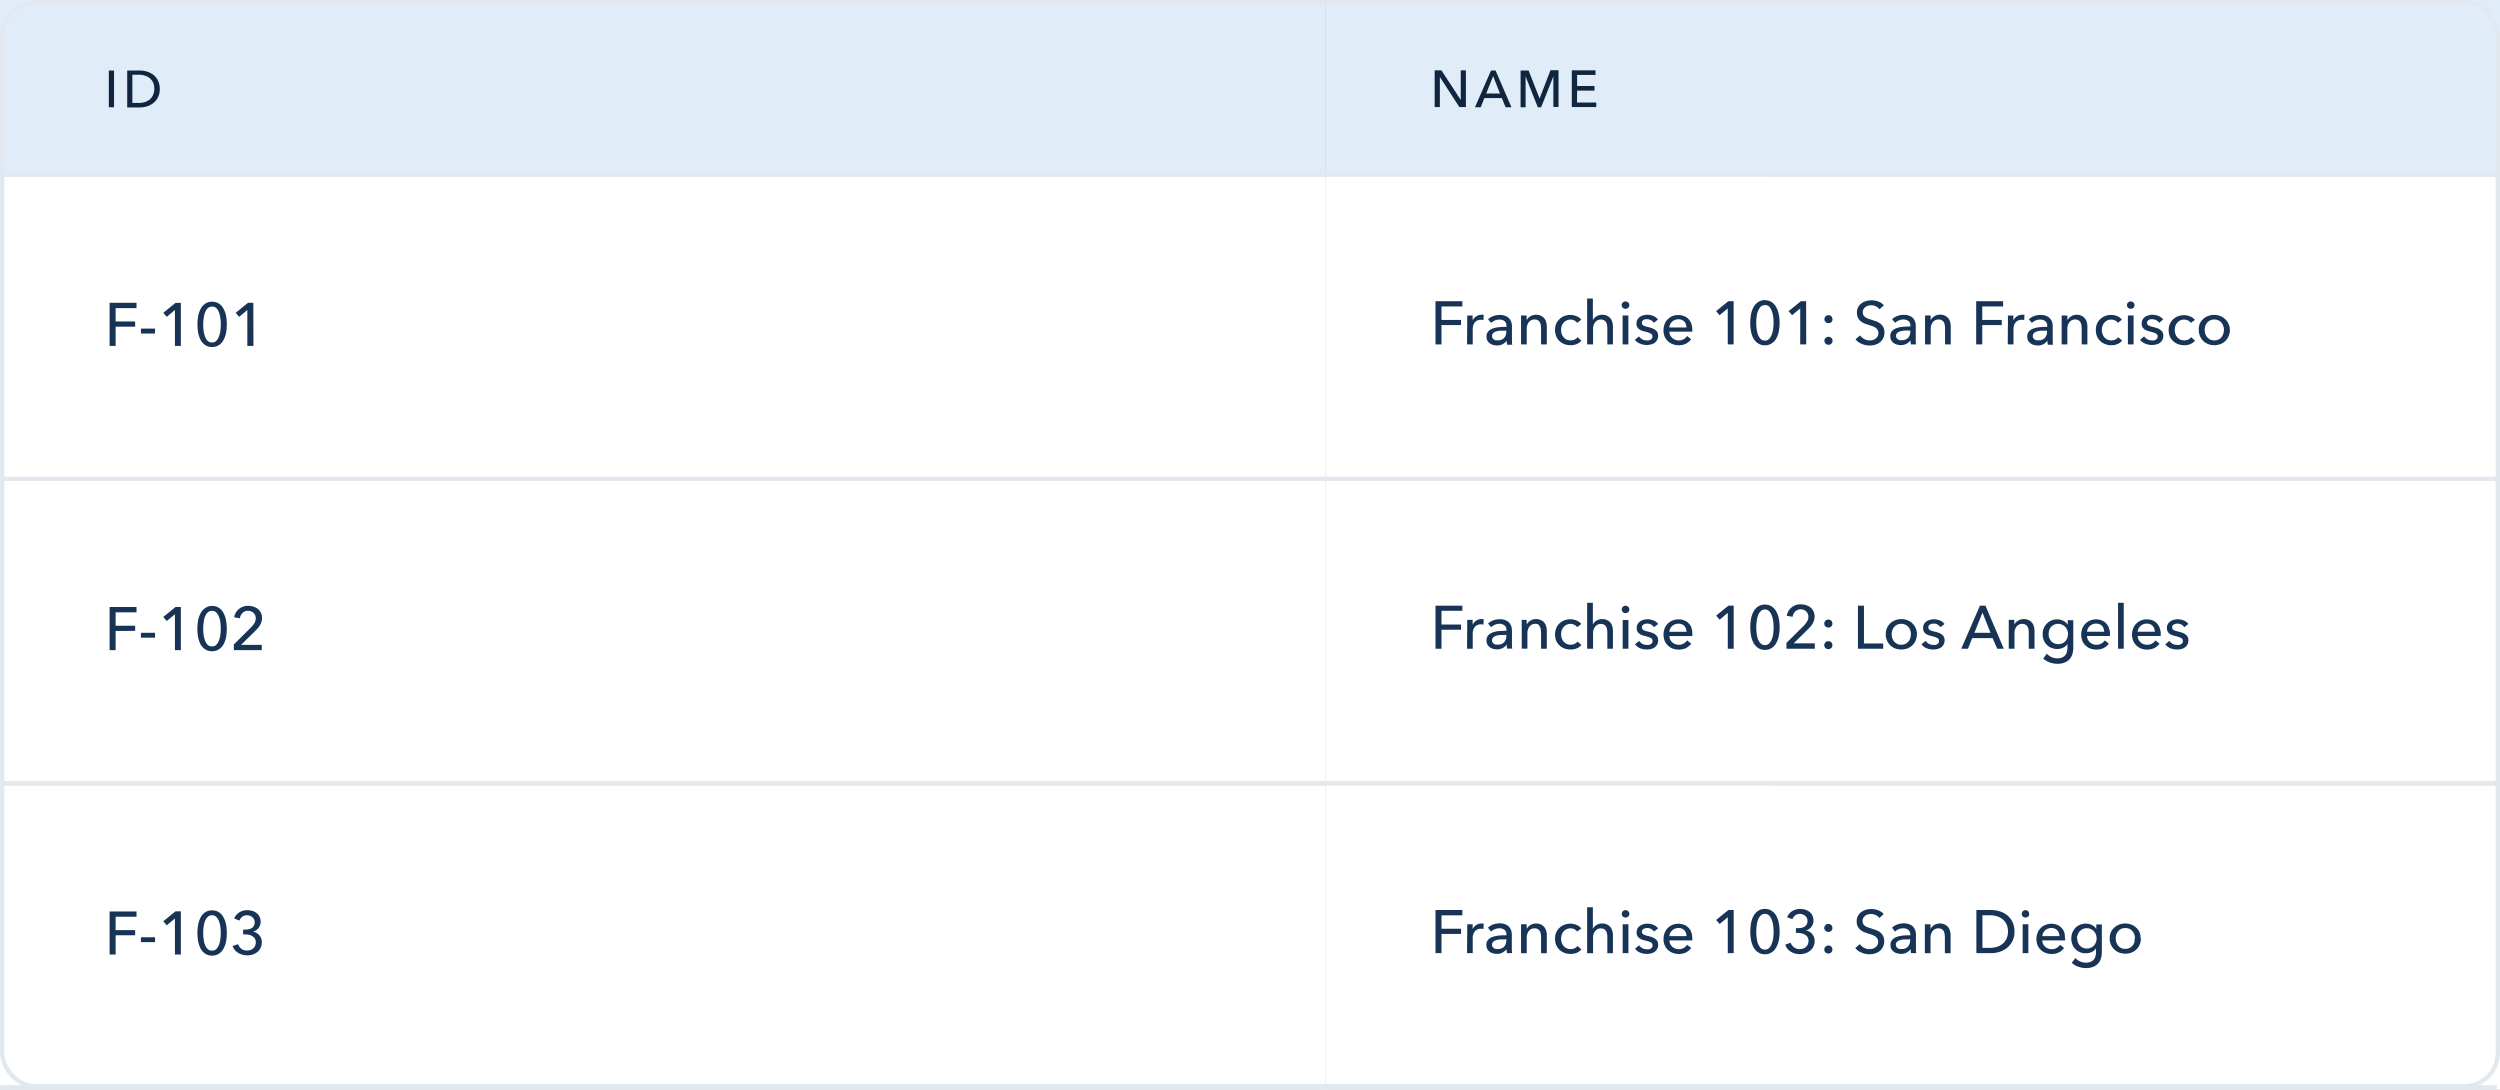
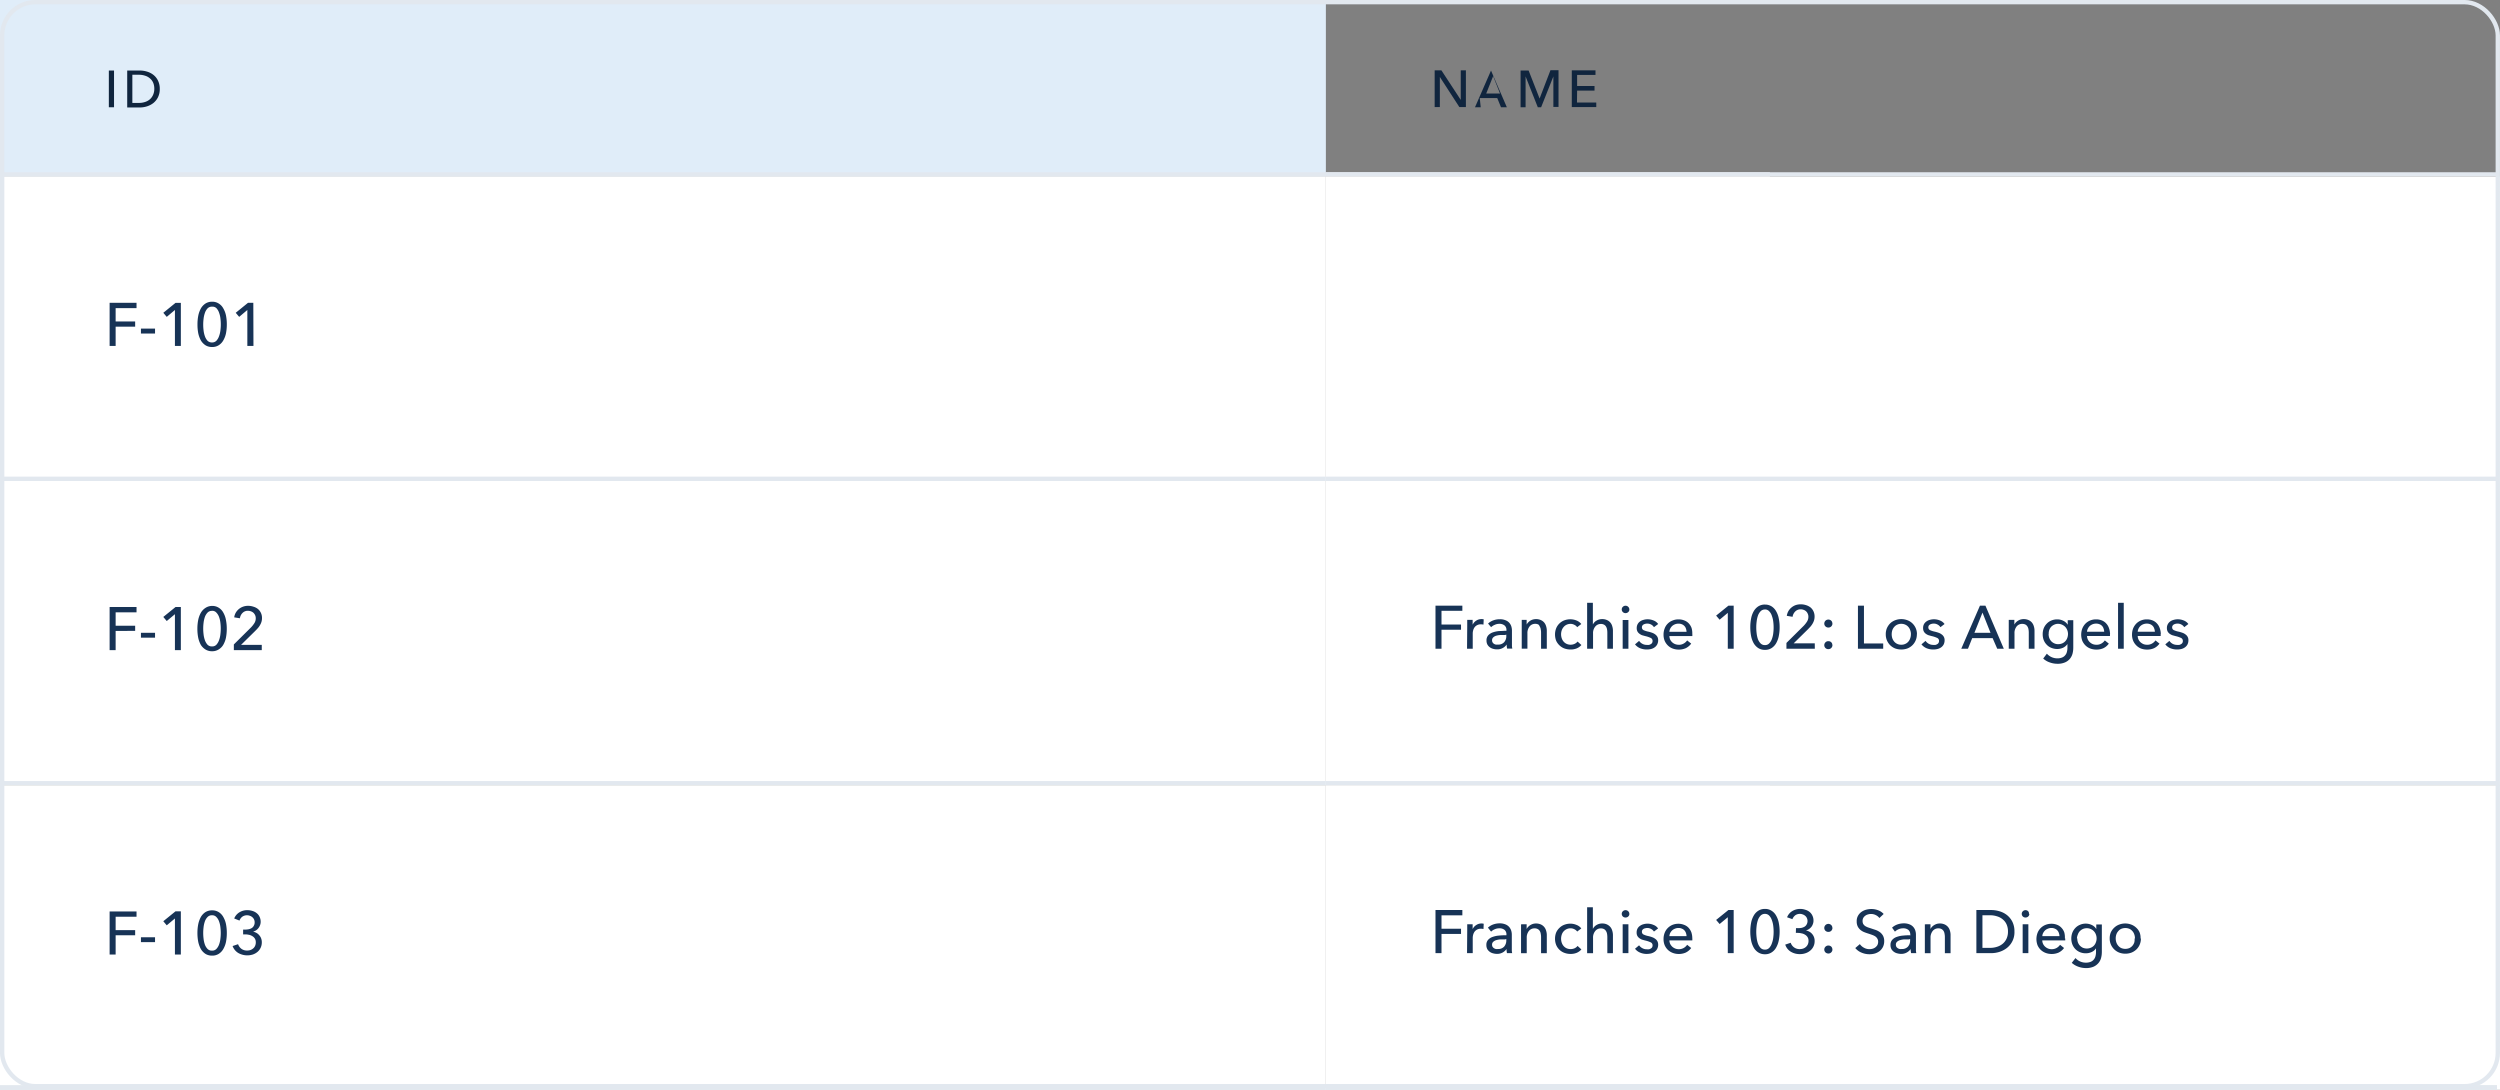
<svg xmlns="http://www.w3.org/2000/svg" viewBox="0 0 544.38 237.31">
  <rect x="0" y="0" width="544.38" height="237.31" fill="#808080" stroke="none" />
  <defs>
    <style>.cls-1{fill:#e0edf9;}.cls-2{fill:#10253e;}.cls-3{fill:none;stroke:#e2e8ef;stroke-width:0.95px;}.cls-4{fill:#fff;}.cls-5{fill:#173356;}</style>
  </defs>
  <g id="Layer_2" data-name="Layer 2">
    <g id="Layer_1-2" data-name="Layer 1">
      <rect class="cls-1" width="288.71" height="38.45" />
      <path class="cls-2" d="M24.83,23.36H23.7v-8h1.13Zm2.87-8h2.76a5.14,5.14,0,0,1,1.54.23,4.12,4.12,0,0,1,1.4.71,3.55,3.55,0,0,1,1,1.25,4,4,0,0,1,.39,1.83,3.92,3.92,0,0,1-.39,1.8,3.74,3.74,0,0,1-1,1.25,4.35,4.35,0,0,1-1.4.73,5.15,5.15,0,0,1-1.54.24H27.7Zm1.12,7.05h1.41a4.1,4.1,0,0,0,1.34-.2,3,3,0,0,0,1.07-.59,2.73,2.73,0,0,0,.71-1,3.21,3.21,0,0,0,.25-1.28A3.38,3.38,0,0,0,33.35,18a2.57,2.57,0,0,0-.71-.94,2.83,2.83,0,0,0-1.07-.58,4.1,4.1,0,0,0-1.34-.2H28.82Z" />
      <line class="cls-3" y1="37.98" x2="385.4" y2="37.98" />
      <rect class="cls-4" y="38.45" width="288.71" height="66.29" />
      <path class="cls-5" d="M25.18,75.33H23.87V65.94h5.86v1.15H25.18V70h4.25v1.13H25.18Zm8.58-2.71H30.69V71.56h3.07Zm5.62,2.71H38.09V67.5L36.31,69l-.75-.89,2.66-2.16h1.16Zm6.81-9.63a2.57,2.57,0,0,1,1.43.39,2.81,2.81,0,0,1,1,1.06,5,5,0,0,1,.59,1.56,9.78,9.78,0,0,1,.18,1.92,9.92,9.92,0,0,1-.18,1.94,5.16,5.16,0,0,1-.59,1.56,2.94,2.94,0,0,1-1,1.05,2.57,2.57,0,0,1-1.43.38,2.64,2.64,0,0,1-1.45-.38,3.28,3.28,0,0,1-1-1.05,5.74,5.74,0,0,1-.57-1.56A9.92,9.92,0,0,1,43,70.63a9.78,9.78,0,0,1,.18-1.92,5.5,5.5,0,0,1,.57-1.56,3.12,3.12,0,0,1,1-1.06A2.64,2.64,0,0,1,46.19,65.7Zm0,1.08a1.27,1.27,0,0,0-1,.38,2.72,2.72,0,0,0-.58,1,5.87,5.87,0,0,0-.28,1.25,10.2,10.2,0,0,0,0,2.55,5.78,5.78,0,0,0,.28,1.24,2.86,2.86,0,0,0,.58,1,1.34,1.34,0,0,0,1,.37,1.27,1.27,0,0,0,.93-.37,2.86,2.86,0,0,0,.58-1A5.23,5.23,0,0,0,48,71.91a10.2,10.2,0,0,0,0-2.55,5.32,5.32,0,0,0-.29-1.25,2.72,2.72,0,0,0-.58-1A1.2,1.2,0,0,0,46.19,66.78Zm9,8.55H53.86V67.5L52.08,69l-.75-.89L54,65.94h1.16Z" />
      <line class="cls-3" y1="104.26" x2="385.4" y2="104.26" />
      <rect class="cls-4" y="104.74" width="288.71" height="66.29" />
      <path class="cls-5" d="M25.18,141.57H23.87v-9.39h5.86v1.15H25.18v2.92h4.25v1.13H25.18Zm8.58-2.71H30.69V137.8h3.07Zm5.62,2.71H38.09v-7.83l-1.78,1.49-.75-.89,2.66-2.16h1.16Zm6.81-9.63a2.57,2.57,0,0,1,1.43.39,2.81,2.81,0,0,1,1,1.06A5,5,0,0,1,49.2,135a9.78,9.78,0,0,1,.18,1.92,9.92,9.92,0,0,1-.18,1.94,5.16,5.16,0,0,1-.59,1.56,2.86,2.86,0,0,1-1,1,2.57,2.57,0,0,1-1.43.39,2.64,2.64,0,0,1-1.45-.39,3.18,3.18,0,0,1-1-1,5.74,5.74,0,0,1-.57-1.56,9.92,9.92,0,0,1-.18-1.94,9.78,9.78,0,0,1,.18-1.92,5.5,5.5,0,0,1,.57-1.56,3.12,3.12,0,0,1,1-1.06A2.64,2.64,0,0,1,46.19,131.94Zm0,1.08a1.27,1.27,0,0,0-1,.38,2.72,2.72,0,0,0-.58.95,6,6,0,0,0-.28,1.25,10.2,10.2,0,0,0,0,2.55,5.78,5.78,0,0,0,.28,1.24,2.86,2.86,0,0,0,.58,1,1.3,1.3,0,0,0,1,.37,1.23,1.23,0,0,0,.93-.37,2.86,2.86,0,0,0,.58-1,5.23,5.23,0,0,0,.29-1.24,10.2,10.2,0,0,0,0-2.55,5.44,5.44,0,0,0-.29-1.25,2.72,2.72,0,0,0-.58-.95A1.2,1.2,0,0,0,46.19,133ZM57,141.57H50.92v-1.24l3.74-3.71a6,6,0,0,0,.72-.91,1.92,1.92,0,0,0,.31-1.08,1.56,1.56,0,0,0-.13-.66,1.73,1.73,0,0,0-.36-.52,1.67,1.67,0,0,0-.53-.32A2,2,0,0,0,54,133a1.59,1.59,0,0,0-1.18.46,2,2,0,0,0-.58,1.17L51,134.43a2.77,2.77,0,0,1,.33-1,3,3,0,0,1,1.58-1.32,3.18,3.18,0,0,1,1.12-.19,3.5,3.5,0,0,1,1.12.18,2.78,2.78,0,0,1,1,.5,2.43,2.43,0,0,1,.65.83,2.54,2.54,0,0,1,.25,1.16,2.73,2.73,0,0,1-.12.83,3.2,3.2,0,0,1-.33.73,3.69,3.69,0,0,1-.48.66c-.18.21-.38.41-.58.61l-3.05,3H57Z" />
      <line class="cls-3" y1="170.55" x2="385.4" y2="170.55" />
      <rect class="cls-4" y="171.02" width="288.71" height="66.29" />
      <path class="cls-5" d="M25.18,207.85H23.87v-9.38h5.86v1.15H25.18v2.92h4.25v1.12H25.18Zm8.58-2.7H30.69v-1.06h3.07Zm5.62,2.7H38.09V200l-1.78,1.49-.75-.89,2.66-2.16h1.16Zm6.81-9.62a2.65,2.65,0,0,1,1.43.38,2.89,2.89,0,0,1,1,1.06,5.13,5.13,0,0,1,.59,1.57,9.78,9.78,0,0,1,.18,1.92,10,10,0,0,1-.18,1.94,5.16,5.16,0,0,1-.59,1.56,2.94,2.94,0,0,1-1,1.05,2.65,2.65,0,0,1-1.43.38,2.72,2.72,0,0,1-1.45-.38,3.28,3.28,0,0,1-1-1.05,5.74,5.74,0,0,1-.57-1.56,10,10,0,0,1-.18-1.94,9.78,9.78,0,0,1,.18-1.92,5.69,5.69,0,0,1,.57-1.57,3.21,3.21,0,0,1,1-1.06A2.72,2.72,0,0,1,46.19,198.23Zm0,1.07a1.27,1.27,0,0,0-1,.39,2.55,2.55,0,0,0-.58.95,5.87,5.87,0,0,0-.28,1.25,10.12,10.12,0,0,0,0,2.54,5.87,5.87,0,0,0,.28,1.25,2.72,2.72,0,0,0,.58.95,1.3,1.3,0,0,0,1,.37,1.23,1.23,0,0,0,.93-.37,2.72,2.72,0,0,0,.58-.95,5.32,5.32,0,0,0,.29-1.25,10.12,10.12,0,0,0,0-2.54,5.32,5.32,0,0,0-.29-1.25,2.55,2.55,0,0,0-.58-.95A1.21,1.21,0,0,0,46.19,199.3Zm6.75,3.12h.42a3.77,3.77,0,0,0,.76-.07,2.18,2.18,0,0,0,.68-.25,1.27,1.27,0,0,0,.46-.49,1.41,1.41,0,0,0,.19-.76,1.39,1.39,0,0,0-.13-.63,1.3,1.3,0,0,0-.37-.49,1.48,1.48,0,0,0-.53-.31,1.79,1.79,0,0,0-1.65.19,1.83,1.83,0,0,0-.62.85L51,200a2.79,2.79,0,0,1,1.1-1.32,3.21,3.21,0,0,1,1.77-.49,3.62,3.62,0,0,1,1.1.17,2.6,2.6,0,0,1,.92.48,2.13,2.13,0,0,1,.63.79,2.44,2.44,0,0,1,.24,1.1,2,2,0,0,1-.14.75,2.21,2.21,0,0,1-.34.62,2.17,2.17,0,0,1-1.18.77v0a2.76,2.76,0,0,1,.76.28,2.11,2.11,0,0,1,.6.51,2.06,2.06,0,0,1,.4.67,2.32,2.32,0,0,1,.15.84,2.73,2.73,0,0,1-.27,1.24,2.57,2.57,0,0,1-.7.89,3.18,3.18,0,0,1-1,.55,4,4,0,0,1-3.13-.32A2.94,2.94,0,0,1,50.65,206l1.19-.4a2.14,2.14,0,0,0,.72,1,2,2,0,0,0,1.26.38,2.26,2.26,0,0,0,.69-.1,1.94,1.94,0,0,0,.61-.35,1.52,1.52,0,0,0,.42-.55,1.77,1.77,0,0,0,.16-.79,1.51,1.51,0,0,0-.21-.82,1.58,1.58,0,0,0-.56-.53,2.06,2.06,0,0,0-.75-.29,4,4,0,0,0-.84-.09h-.4Z" />
      <line class="cls-3" y1="236.84" x2="385.4" y2="236.84" />
      <line class="cls-3" y1="236.84" x2="385.4" y2="236.84" />
      <line class="cls-3" y1="236.84" x2="385.4" y2="236.84" />
-       <line class="cls-3" y1="236.84" x2="385.4" y2="236.84" />
-       <rect class="cls-1" x="288.71" width="255.67" height="38.45" />
-       <path class="cls-2" d="M318.08,21.75h0V15.32h1.12v8h-1.42l-4.25-6.56h0v6.56h-1.13v-8h1.47Zm4.35,1.61h-1.25l3.49-8h1l3.45,8h-1.27l-.82-2h-3.81Zm1.2-3h3l-1.5-3.78Zm11.62,1.1h0l2.37-6.18h1.75v8h-1.12V16.64h0l-2.67,6.72h-.72l-2.66-6.72h0v6.72h-1.09v-8h1.75Zm8.14.86h4.2v1h-5.33v-8h5.16v1h-4v2.41h3.79v1h-3.79Z" />
+       <path class="cls-2" d="M318.08,21.75h0V15.32h1.12v8h-1.42l-4.25-6.56h0v6.56h-1.13v-8h1.47Zm4.35,1.61h-1.25l3.49-8l3.45,8h-1.27l-.82-2h-3.81Zm1.2-3h3l-1.5-3.78Zm11.62,1.1h0l2.37-6.18h1.75v8h-1.12V16.64h0l-2.67,6.72h-.72l-2.66-6.72h0v6.72h-1.09v-8h1.75Zm8.14.86h4.2v1h-5.33v-8h5.16v1h-4v2.41h3.79v1h-3.79Z" />
      <line class="cls-3" x1="288.71" y1="37.98" x2="543.71" y2="37.98" />
      <rect class="cls-4" x="288.71" y="38.45" width="255.67" height="66.29" />
-       <path class="cls-5" d="M313.89,75h-1.31V65.59h5.85v1.15h-4.54v2.92h4.25v1.13h-4.25Zm5.6-4.93c0-.17,0-.39,0-.65s0-.5,0-.71h1.18c0,.16,0,.35,0,.56s0,.37,0,.5h0a2.05,2.05,0,0,1,.77-.88,2,2,0,0,1,1.15-.35,2.24,2.24,0,0,1,.49,0l-.05,1.16a2.12,2.12,0,0,0-.57-.07,1.8,1.8,0,0,0-.79.17,1.7,1.7,0,0,0-.55.44,2,2,0,0,0-.32.65,2.68,2.68,0,0,0-.11.76V75h-1.24Zm8.54.86a1.25,1.25,0,0,0-.42-1,1.73,1.73,0,0,0-1.13-.34,2.42,2.42,0,0,0-1,.21,2.47,2.47,0,0,0-.79.52l-.66-.8a3.36,3.36,0,0,1,1.13-.69,4,4,0,0,1,1.44-.25,3.18,3.18,0,0,1,1.17.2,2.14,2.14,0,0,1,.82.52,2.22,2.22,0,0,1,.48.78,3,3,0,0,1,.16,1v2.74c0,.21,0,.44,0,.68a3.54,3.54,0,0,0,.08.57h-1.13a3.94,3.94,0,0,1-.1-.9h0a2.53,2.53,0,0,1-.88.78,2.6,2.6,0,0,1-1.23.28,3.12,3.12,0,0,1-.78-.11,2.09,2.09,0,0,1-.73-.32,2,2,0,0,1-.56-.59,1.87,1.87,0,0,1-.21-.92,1.62,1.62,0,0,1,.38-1.13,2.42,2.42,0,0,1,1-.63,5.33,5.33,0,0,1,1.41-.29c.52-.05,1-.07,1.57-.07Zm-.3,1.07c-.31,0-.63,0-1,0a4.67,4.67,0,0,0-.9.16,1.61,1.61,0,0,0-.66.36.8.8,0,0,0-.27.63,1,1,0,0,0,.11.47,1.07,1.07,0,0,0,.3.3,1.5,1.5,0,0,0,.41.18,3.57,3.57,0,0,0,.47,0,1.73,1.73,0,0,0,1.34-.52,2,2,0,0,0,.47-1.33V72Zm4.7-3.29c0,.16,0,.34,0,.55s0,.35,0,.49h0a1.63,1.63,0,0,1,.32-.47,2.12,2.12,0,0,1,.47-.38,2.27,2.27,0,0,1,.59-.27,2.62,2.62,0,0,1,1.71.12,2.06,2.06,0,0,1,1.15,1.36,3.16,3.16,0,0,1,.15,1V75h-1.25V71.49a3.41,3.41,0,0,0-.07-.73,1.53,1.53,0,0,0-.21-.61,1.05,1.05,0,0,0-.44-.42,1.36,1.36,0,0,0-.71-.16,1.52,1.52,0,0,0-1.22.57,2.26,2.26,0,0,0-.47,1.5V75h-1.24V70.05c0-.17,0-.39,0-.65s0-.5,0-.71Zm11,1.59a1.47,1.47,0,0,0-.59-.5,1.81,1.81,0,0,0-.85-.21,2,2,0,0,0-1.92,1.4,2.74,2.74,0,0,0,0,1.73,2.29,2.29,0,0,0,.41.73,2,2,0,0,0,.65.49,2.19,2.19,0,0,0,1.74,0,1.94,1.94,0,0,0,.65-.51l.83.76a2.81,2.81,0,0,1-1,.73,3.44,3.44,0,0,1-1.36.25,3.76,3.76,0,0,1-1.35-.24,3.08,3.08,0,0,1-1.78-1.71,3.82,3.82,0,0,1,0-2.72,3.15,3.15,0,0,1,.71-1,3,3,0,0,1,1.06-.68,3.67,3.67,0,0,1,1.34-.24,3.38,3.38,0,0,1,1.31.27,2.42,2.42,0,0,1,1.05.76Zm3.45-.63a2,2,0,0,1,.77-.8,2.33,2.33,0,0,1,1.22-.33,2.4,2.4,0,0,1,1.05.21,2.23,2.23,0,0,1,.73.55,2.09,2.09,0,0,1,.42.81,3.16,3.16,0,0,1,.15,1V75H350V71.5a4.32,4.32,0,0,0-.06-.73,1.71,1.71,0,0,0-.22-.61,1.24,1.24,0,0,0-.43-.42,1.33,1.33,0,0,0-.71-.16,1.5,1.5,0,0,0-1.21.57,2.21,2.21,0,0,0-.48,1.5V75H345.6V65h1.25v4.7ZM354.58,75h-1.25V68.69h1.25Zm.21-8.55a.76.76,0,0,1-.25.57.83.83,0,0,1-.59.22.81.81,0,0,1-.58-.22.78.78,0,0,1-.24-.57.75.75,0,0,1,.24-.57.78.78,0,0,1,.58-.24.81.81,0,0,1,.59.24A.76.76,0,0,1,354.79,66.43Zm5.35,3.85a1.57,1.57,0,0,0-.59-.55,1.71,1.71,0,0,0-.87-.23,2,2,0,0,0-.42,0,1.32,1.32,0,0,0-.39.15.88.88,0,0,0-.26.25.7.7,0,0,0-.09.37.65.65,0,0,0,.35.6,4.6,4.6,0,0,0,1.08.34,7.41,7.41,0,0,1,.83.26,2.27,2.27,0,0,1,.67.37,1.5,1.5,0,0,1,.45.52,1.58,1.58,0,0,1,.16.71,1.92,1.92,0,0,1-.22.94,1.85,1.85,0,0,1-.57.64,2.25,2.25,0,0,1-.79.34,4.08,4.08,0,0,1-.93.11,3.69,3.69,0,0,1-1.41-.28A2.68,2.68,0,0,1,356,74l.89-.75a2,2,0,0,0,.69.62,1.93,1.93,0,0,0,1,.25,2.15,2.15,0,0,0,.45,0,1.14,1.14,0,0,0,.39-.16.74.74,0,0,0,.3-.28.81.81,0,0,0,.1-.43.69.69,0,0,0-.42-.65,5.41,5.41,0,0,0-1.22-.4c-.21-.05-.43-.12-.65-.19a2.3,2.3,0,0,1-.58-.31,1.71,1.71,0,0,1-.44-.49,1.6,1.6,0,0,1-.16-.75,1.79,1.79,0,0,1,.2-.86,1.84,1.84,0,0,1,.54-.6,2.39,2.39,0,0,1,.76-.34,3.15,3.15,0,0,1,.87-.12,3.22,3.22,0,0,1,1.3.27,2.1,2.1,0,0,1,1,.76Zm7.1,1a2.49,2.49,0,0,0-.13-.69,1.5,1.5,0,0,0-.34-.57,1.41,1.41,0,0,0-.54-.37,1.73,1.73,0,0,0-.75-.15,1.94,1.94,0,0,0-.76.15,2,2,0,0,0-.61.37,2.25,2.25,0,0,0-.43.57,2,2,0,0,0-.18.69Zm1.26.5V72a1.64,1.64,0,0,1,0,.22h-5a2.16,2.16,0,0,0,.17.75,2.47,2.47,0,0,0,.45.61,2.23,2.23,0,0,0,.64.4,2.08,2.08,0,0,0,.78.15,2.14,2.14,0,0,0,1.1-.28,2.28,2.28,0,0,0,.73-.68l.88.7a3.1,3.1,0,0,1-1.2,1,3.79,3.79,0,0,1-2.83.07,3.13,3.13,0,0,1-1.05-.66,3.2,3.2,0,0,1-.69-1,3.49,3.49,0,0,1-.25-1.35,3.63,3.63,0,0,1,.24-1.34,3,3,0,0,1,.68-1.06,3.18,3.18,0,0,1,1-.68,3.26,3.26,0,0,1,1.29-.25,3.3,3.3,0,0,1,1.24.23,2.48,2.48,0,0,1,1,.65,3,3,0,0,1,.61,1A4.07,4.07,0,0,1,368.5,71.78Zm9,3.2h-1.28V67.16l-1.78,1.48-.76-.89,2.67-2.16h1.15Zm6.81-9.63a2.53,2.53,0,0,1,1.43.39,2.92,2.92,0,0,1,1,1.06,5,5,0,0,1,.58,1.56,9.06,9.06,0,0,1,.19,1.92,9.19,9.19,0,0,1-.19,1.94,5.16,5.16,0,0,1-.58,1.56,3,3,0,0,1-1,1,2.53,2.53,0,0,1-1.43.39,2.61,2.61,0,0,1-1.44-.39,3.08,3.08,0,0,1-1-1,5.15,5.15,0,0,1-.57-1.56,9.92,9.92,0,0,1-.18-1.94,9.78,9.78,0,0,1,.18-1.92,5,5,0,0,1,.57-1.56,3,3,0,0,1,1-1.06A2.61,2.61,0,0,1,384.31,65.35Zm0,1.08a1.24,1.24,0,0,0-.95.38,2.69,2.69,0,0,0-.59,1A5.78,5.78,0,0,0,382.5,69a10.2,10.2,0,0,0,0,2.55,5.78,5.78,0,0,0,.27,1.24,2.88,2.88,0,0,0,.59,1,1.31,1.31,0,0,0,.95.37,1.27,1.27,0,0,0,.93-.37,2.71,2.71,0,0,0,.58-1,5.24,5.24,0,0,0,.3-1.24,10.2,10.2,0,0,0,0-2.55,5.24,5.24,0,0,0-.3-1.24,2.54,2.54,0,0,0-.58-1A1.2,1.2,0,0,0,384.31,66.43Zm9,8.55H392V67.16l-1.77,1.48-.76-.89,2.67-2.16h1.15Zm5.74-5.5a.92.92,0,0,1-.25.62.86.86,0,0,1-.64.25.89.89,0,0,1-.64-.25.86.86,0,0,1-.25-.61.9.9,0,0,1,.25-.61.89.89,0,0,1,1.28,0A.86.86,0,0,1,399,69.48Zm0,4.7a.9.9,0,0,1-.25.61.84.84,0,0,1-.64.27.9.9,0,0,1-.64-.26.87.87,0,0,1,0-1.22.89.89,0,0,1,1.53.6Zm10.22-6.85a2.06,2.06,0,0,0-.76-.63,2.34,2.34,0,0,0-1.07-.25,2.1,2.1,0,0,0-.65.1,1.58,1.58,0,0,0-1,.75,1.32,1.32,0,0,0-.16.68,1.45,1.45,0,0,0,.14.65,1.86,1.86,0,0,0,.41.43,3.48,3.48,0,0,0,.61.31l.76.25,1,.33a3.83,3.83,0,0,1,.89.49,2.56,2.56,0,0,1,.65.77,2.46,2.46,0,0,1,.25,1.16,2.83,2.83,0,0,1-.28,1.27,2.72,2.72,0,0,1-.72.89,3.06,3.06,0,0,1-1,.51,4.07,4.07,0,0,1-1.21.18,4.44,4.44,0,0,1-1.72-.35,3.41,3.41,0,0,1-1.37-1l1-.86a2.43,2.43,0,0,0,.89.79,2.4,2.4,0,0,0,1.21.31,2.5,2.5,0,0,0,.66-.09,1.88,1.88,0,0,0,.6-.3,1.63,1.63,0,0,0,.45-.49,1.49,1.49,0,0,0,.17-.73,1.2,1.2,0,0,0-.19-.7,1.46,1.46,0,0,0-.47-.49,3.41,3.41,0,0,0-.72-.33c-.26-.1-.55-.19-.85-.29a9.44,9.44,0,0,1-.89-.32,3.43,3.43,0,0,1-.78-.49,2.45,2.45,0,0,1-.56-.74,2.52,2.52,0,0,1-.21-1.09,2.43,2.43,0,0,1,.28-1.21,2.68,2.68,0,0,1,.74-.83,3.19,3.19,0,0,1,1-.48,4.7,4.7,0,0,1,1.16-.16,4.14,4.14,0,0,1,1.54.29,3.06,3.06,0,0,1,1.15.79ZM416,70.91a1.25,1.25,0,0,0-.42-1,1.75,1.75,0,0,0-1.13-.34,2.5,2.5,0,0,0-1,.21,2.42,2.42,0,0,0-.78.52l-.66-.8a3.36,3.36,0,0,1,1.13-.69,4,4,0,0,1,1.44-.25,3.18,3.18,0,0,1,1.17.2,2.14,2.14,0,0,1,.82.52A2.22,2.22,0,0,1,417,70a3,3,0,0,1,.16,1v2.74c0,.21,0,.44,0,.68a3.54,3.54,0,0,0,.08.57h-1.13a3.94,3.94,0,0,1-.1-.9h0a2.53,2.53,0,0,1-.88.78,2.63,2.63,0,0,1-1.23.28,3.12,3.12,0,0,1-.78-.11,2.09,2.09,0,0,1-.73-.32,2,2,0,0,1-.56-.59,1.87,1.87,0,0,1-.21-.92,1.62,1.62,0,0,1,.38-1.13,2.36,2.36,0,0,1,1-.63,5.33,5.33,0,0,1,1.41-.29c.52-.05,1-.07,1.57-.07Zm-.3,1.07c-.31,0-.63,0-1,0a4.67,4.67,0,0,0-.9.16,1.72,1.72,0,0,0-.67.36.83.83,0,0,0-.26.63,1,1,0,0,0,.11.47,1.07,1.07,0,0,0,.3.3,1.5,1.5,0,0,0,.41.18,3.57,3.57,0,0,0,.47,0,1.73,1.73,0,0,0,1.34-.52,2,2,0,0,0,.47-1.33V72Zm4.7-3.29a4.29,4.29,0,0,1,0,.55c0,.19,0,.35,0,.49h0a1.63,1.63,0,0,1,.32-.47,2.12,2.12,0,0,1,.47-.38,2.27,2.27,0,0,1,.59-.27,2.39,2.39,0,0,1,.66-.09,2.46,2.46,0,0,1,1.05.21,2.06,2.06,0,0,1,1.15,1.36,3.16,3.16,0,0,1,.14,1V75h-1.24V71.49a3.41,3.41,0,0,0-.07-.73,1.53,1.53,0,0,0-.21-.61,1.11,1.11,0,0,0-.44-.42,1.36,1.36,0,0,0-.71-.16,1.52,1.52,0,0,0-1.22.57,2.26,2.26,0,0,0-.47,1.5V75h-1.24V70.05c0-.17,0-.39,0-.65s0-.5,0-.71ZM431.64,75h-1.32V65.59h5.86v1.15h-4.54v2.92h4.25v1.13h-4.25Zm5.59-4.93c0-.17,0-.39,0-.65s0-.5,0-.71h1.18c0,.16,0,.35,0,.56s0,.37,0,.5h0a2.19,2.19,0,0,1,.77-.88,2.06,2.06,0,0,1,1.16-.35,2.31,2.31,0,0,1,.49,0l-.05,1.16a2.15,2.15,0,0,0-.58-.07,1.73,1.73,0,0,0-.78.17,1.7,1.7,0,0,0-.55.44,1.8,1.8,0,0,0-.32.65,2.68,2.68,0,0,0-.11.76V75h-1.25Zm8.55.86a1.25,1.25,0,0,0-.42-1,1.75,1.75,0,0,0-1.13-.34,2.5,2.5,0,0,0-1,.21,2.42,2.42,0,0,0-.78.52l-.66-.8a3.42,3.42,0,0,1,1.12-.69,4.13,4.13,0,0,1,1.45-.25,3.18,3.18,0,0,1,1.17.2,2.14,2.14,0,0,1,.82.52,2.22,2.22,0,0,1,.48.78,3,3,0,0,1,.15,1v2.74c0,.21,0,.44,0,.68a3.54,3.54,0,0,0,.08.57h-1.13a4,4,0,0,1-.11-.9h0a2.42,2.42,0,0,1-.87.78,2.63,2.63,0,0,1-1.23.28,3.26,3.26,0,0,1-.79-.11,2.26,2.26,0,0,1-.73-.32,2,2,0,0,1-.55-.59,1.87,1.87,0,0,1-.21-.92,1.58,1.58,0,0,1,.38-1.13,2.36,2.36,0,0,1,1-.63,5.25,5.25,0,0,1,1.4-.29c.53-.05,1.05-.07,1.58-.07Zm-.3,1.07c-.31,0-.64,0-1,0a4.67,4.67,0,0,0-.9.16,1.72,1.72,0,0,0-.67.36.83.83,0,0,0-.26.63.86.86,0,0,0,.11.47,1,1,0,0,0,.3.3,1.38,1.38,0,0,0,.41.18,3.57,3.57,0,0,0,.46,0,1.72,1.72,0,0,0,1.34-.52,1.92,1.92,0,0,0,.48-1.33V72Zm4.7-3.29c0,.16,0,.34,0,.55s0,.35,0,.49h0a2.17,2.17,0,0,1,.32-.47,2,2,0,0,1,.48-.38,2.36,2.36,0,0,1,.58-.27,2.52,2.52,0,0,1,.67-.09,2.38,2.38,0,0,1,1,.21,2,2,0,0,1,.73.55,2.11,2.11,0,0,1,.43.81,3.48,3.48,0,0,1,.14,1V75h-1.24V71.49a4.21,4.21,0,0,0-.07-.73,1.7,1.7,0,0,0-.21-.61,1.11,1.11,0,0,0-.44-.42,1.37,1.37,0,0,0-.72-.16,1.5,1.5,0,0,0-1.21.57,2.26,2.26,0,0,0-.47,1.5V75h-1.24V70.05c0-.17,0-.39,0-.65s0-.5,0-.71Zm11,1.59a1.47,1.47,0,0,0-.59-.5,1.81,1.81,0,0,0-.85-.21,1.8,1.8,0,0,0-1.51.69,2,2,0,0,0-.41.71,2.74,2.74,0,0,0,0,1.73,2.29,2.29,0,0,0,.41.73,2,2,0,0,0,.65.49,2.17,2.17,0,0,0,1.73,0,1.85,1.85,0,0,0,.65-.51l.84.76a2.85,2.85,0,0,1-1,.73,3.39,3.39,0,0,1-1.35.25,3.72,3.72,0,0,1-1.35-.24,3.08,3.08,0,0,1-1.78-1.71,3.82,3.82,0,0,1,0-2.72,3.15,3.15,0,0,1,.71-1,3,3,0,0,1,1.06-.68,3.65,3.65,0,0,1,1.33-.24,3.43,3.43,0,0,1,1.32.27,2.33,2.33,0,0,1,1,.76Zm3.41,4.7h-1.24V68.69h1.24Zm.21-8.55a.72.72,0,0,1-.25.57.87.87,0,0,1-1.16,0,.78.78,0,0,1-.24-.57.75.75,0,0,1,.24-.57.82.82,0,0,1,1.16,0A.72.72,0,0,1,464.79,66.43Zm5.36,3.85a1.52,1.52,0,0,0-.6-.55,1.68,1.68,0,0,0-.86-.23,2,2,0,0,0-.42,0,1.13,1.13,0,0,0-.39.15.92.92,0,0,0-.27.25.7.7,0,0,0-.09.37.64.64,0,0,0,.36.6,4.66,4.66,0,0,0,1.07.34,7.6,7.6,0,0,1,.84.26,2.1,2.1,0,0,1,.66.37,1.32,1.32,0,0,1,.45.52,1.46,1.46,0,0,1,.16.71,1.92,1.92,0,0,1-.21.94,1.85,1.85,0,0,1-.57.64,2.23,2.23,0,0,1-.8.34,4.06,4.06,0,0,1-.92.11,3.66,3.66,0,0,1-1.41-.28A2.78,2.78,0,0,1,466,74l.89-.75a2.19,2.19,0,0,0,.69.62,2,2,0,0,0,1,.25,2.15,2.15,0,0,0,.45,0,1.2,1.2,0,0,0,.4-.16.78.78,0,0,0,.29-.28.81.81,0,0,0,.11-.43.68.68,0,0,0-.43-.65,5.23,5.23,0,0,0-1.22-.4c-.21-.05-.42-.12-.64-.19a2.37,2.37,0,0,1-.59-.31,1.67,1.67,0,0,1-.43-.49,1.6,1.6,0,0,1-.16-.75,1.79,1.79,0,0,1,.19-.86,2,2,0,0,1,.55-.6,2.33,2.33,0,0,1,.75-.34,3.27,3.27,0,0,1,2.18.15,2.15,2.15,0,0,1,1,.76Zm6.9,0a1.58,1.58,0,0,0-.6-.5,1.81,1.81,0,0,0-.85-.21,2,2,0,0,0-.87.18,2.12,2.12,0,0,0-.64.51,2,2,0,0,0-.41.71,2.94,2.94,0,0,0,0,1.73,2.29,2.29,0,0,0,.41.73,2.14,2.14,0,0,0,.65.49,2,2,0,0,0,.87.18,2.05,2.05,0,0,0,.87-.18,1.81,1.81,0,0,0,.64-.51l.84.76a2.81,2.81,0,0,1-1,.73,3.44,3.44,0,0,1-1.36.25,3.76,3.76,0,0,1-1.35-.24,3.39,3.39,0,0,1-1.06-.66,3.27,3.27,0,0,1-.72-1,3.82,3.82,0,0,1,0-2.72,3.15,3.15,0,0,1,.71-1,3,3,0,0,1,1.06-.68,3.67,3.67,0,0,1,1.34-.24,3.38,3.38,0,0,1,1.31.27,2.42,2.42,0,0,1,1.05.76Zm8.51,1.54a3.27,3.27,0,0,1-.27,1.34,3.09,3.09,0,0,1-.71,1.06,3.33,3.33,0,0,1-1.08.69,3.83,3.83,0,0,1-2.67,0,3.33,3.33,0,0,1-1.08-.69,3.24,3.24,0,0,1-.71-1.06,3.44,3.44,0,0,1-.26-1.34A3.31,3.31,0,0,1,479,70.5a3.09,3.09,0,0,1,.71-1,3.15,3.15,0,0,1,1.08-.68,3.69,3.69,0,0,1,2.67,0,3.15,3.15,0,0,1,1.08.68,3,3,0,0,1,.71,1A3.15,3.15,0,0,1,485.56,71.82Zm-1.3,0a2.47,2.47,0,0,0-.15-.86,2.28,2.28,0,0,0-.39-.72,1.87,1.87,0,0,0-.67-.5,2,2,0,0,0-.89-.19,2.2,2.2,0,0,0-.9.19,2,2,0,0,0-.65.5,2.54,2.54,0,0,0-.41.72,2.91,2.91,0,0,0,0,1.72,2.47,2.47,0,0,0,.41.73,2.16,2.16,0,0,0,.65.51,2.19,2.19,0,0,0,.9.18,2,2,0,0,0,.89-.18,2,2,0,0,0,.67-.51,2.22,2.22,0,0,0,.39-.73A2.47,2.47,0,0,0,484.26,71.82Z" />
      <line class="cls-3" x1="288.71" y1="104.26" x2="543.71" y2="104.26" />
      <rect class="cls-4" x="288.71" y="104.74" width="255.67" height="66.29" />
      <path class="cls-5" d="M313.89,141.26h-1.31v-9.38h5.85V133h-4.54V136h4.25v1.12h-4.25Zm5.6-4.93c0-.17,0-.38,0-.65s0-.5,0-.7h1.18c0,.16,0,.34,0,.56s0,.37,0,.5h0a2.08,2.08,0,0,1,.77-.89,2,2,0,0,1,1.15-.34,1.76,1.76,0,0,1,.49.05l-.05,1.15a2.62,2.62,0,0,0-.57-.06,1.67,1.67,0,0,0-.79.17,1.58,1.58,0,0,0-.55.44,1.88,1.88,0,0,0-.32.65,2.67,2.67,0,0,0-.11.75v3.3h-1.24Zm8.54.86a1.22,1.22,0,0,0-.42-1,1.73,1.73,0,0,0-1.13-.35,2.28,2.28,0,0,0-1,.22,2.45,2.45,0,0,0-.79.51l-.66-.79a3.36,3.36,0,0,1,1.13-.69,4,4,0,0,1,1.44-.25,3,3,0,0,1,1.17.2,2.12,2.12,0,0,1,.82.51,2.22,2.22,0,0,1,.48.78,3.08,3.08,0,0,1,.16,1V140c0,.21,0,.43,0,.67a3.54,3.54,0,0,0,.08.57h-1.13a3.94,3.94,0,0,1-.1-.9h0a2.35,2.35,0,0,1-.88.78,2.49,2.49,0,0,1-1.23.28,3.09,3.09,0,0,1-.78-.1,2.29,2.29,0,0,1-.73-.32,1.9,1.9,0,0,1-.56-.6,1.83,1.83,0,0,1-.21-.91,1.61,1.61,0,0,1,.38-1.13,2.44,2.44,0,0,1,1-.64,5.76,5.76,0,0,1,1.41-.29c.52,0,1-.06,1.57-.06Zm-.3,1.08c-.31,0-.63,0-1,0a4.69,4.69,0,0,0-.9.15,1.61,1.61,0,0,0-.66.36.82.82,0,0,0-.27.64.89.89,0,0,0,.11.46,1,1,0,0,0,.3.31,1.23,1.23,0,0,0,.41.17,2.42,2.42,0,0,0,.47,0,1.7,1.7,0,0,0,1.34-.52,1.92,1.92,0,0,0,.47-1.32v-.33Zm4.7-3.29c0,.16,0,.34,0,.54s0,.36,0,.49h0a1.74,1.74,0,0,1,.32-.46,2.5,2.5,0,0,1,.47-.39,2.25,2.25,0,0,1,.59-.26,2.62,2.62,0,0,1,1.71.12,2.08,2.08,0,0,1,.73.54,2.23,2.23,0,0,1,.42.81,3.22,3.22,0,0,1,.15,1v3.89h-1.25v-3.48a3.41,3.41,0,0,0-.07-.73,1.47,1.47,0,0,0-.21-.61A1.14,1.14,0,0,0,335,136a1.46,1.46,0,0,0-.71-.16,1.52,1.52,0,0,0-1.22.57,2.26,2.26,0,0,0-.47,1.5v3.34h-1.24v-4.93c0-.17,0-.38,0-.65s0-.5,0-.7Zm11,1.59a1.47,1.47,0,0,0-.59-.5,1.71,1.71,0,0,0-.85-.22,2,2,0,0,0-.87.19,1.85,1.85,0,0,0-.64.5,2.14,2.14,0,0,0-.41.72,2.71,2.71,0,0,0,0,1.72,2.09,2.09,0,0,0,.41.73,1.89,1.89,0,0,0,.65.49,2.09,2.09,0,0,0,1.74,0,1.8,1.8,0,0,0,.65-.5l.83.75a2.69,2.69,0,0,1-1,.73,3.44,3.44,0,0,1-1.36.25,4,4,0,0,1-1.35-.23,3.14,3.14,0,0,1-1.06-.67,3.34,3.34,0,0,1-.72-1,3.75,3.75,0,0,1-.25-1.37,3.68,3.68,0,0,1,.25-1.35,3.09,3.09,0,0,1,.71-1.05,3.16,3.16,0,0,1,1.06-.68,3.89,3.89,0,0,1,1.34-.23,3.56,3.56,0,0,1,1.31.26,2.53,2.53,0,0,1,1.05.77Zm3.45-.64a1.94,1.94,0,0,1,.77-.79,2.33,2.33,0,0,1,1.22-.33,2.4,2.4,0,0,1,1.05.21,2,2,0,0,1,1.15,1.35,3.22,3.22,0,0,1,.15,1v3.89H350v-3.47a4.23,4.23,0,0,0-.06-.73,1.71,1.71,0,0,0-.22-.61,1.09,1.09,0,0,0-.43-.42,1.33,1.33,0,0,0-.71-.16,1.5,1.5,0,0,0-1.21.57,2.21,2.21,0,0,0-.48,1.49v3.33H345.6v-10h1.25v4.69Zm7.71,5.33h-1.25V135h1.25Zm.21-8.55a.76.76,0,0,1-.25.57.84.84,0,0,1-.59.23.82.82,0,0,1-.58-.23.78.78,0,0,1-.24-.57.75.75,0,0,1,.24-.57.78.78,0,0,1,.58-.24.81.81,0,0,1,.59.24A.76.76,0,0,1,354.79,132.71Zm5.35,3.86a1.59,1.59,0,0,0-.59-.56,1.71,1.71,0,0,0-.87-.22,1.51,1.51,0,0,0-.42.05,1.32,1.32,0,0,0-.39.15.77.77,0,0,0-.26.25.7.7,0,0,0-.09.37.66.66,0,0,0,.35.6,4.6,4.6,0,0,0,1.08.34,7.46,7.46,0,0,1,.83.25,2.53,2.53,0,0,1,.67.37,1.71,1.71,0,0,1,.45.52,1.59,1.59,0,0,1,.16.72,2,2,0,0,1-.22.94,1.81,1.81,0,0,1-.57.63,2.27,2.27,0,0,1-.79.35,4.08,4.08,0,0,1-.93.1,3.88,3.88,0,0,1-1.41-.27,2.77,2.77,0,0,1-1.12-.85l.89-.76a1.92,1.92,0,0,0,.69.63,2,2,0,0,0,1,.25,3.14,3.14,0,0,0,.45,0,1.38,1.38,0,0,0,.39-.16.74.74,0,0,0,.3-.28.82.82,0,0,0,.1-.44.7.7,0,0,0-.42-.65,6,6,0,0,0-1.22-.4l-.65-.18A2.33,2.33,0,0,1,357,138a1.48,1.48,0,0,1-.44-.49,1.53,1.53,0,0,1-.16-.74,1.76,1.76,0,0,1,.2-.86,1.74,1.74,0,0,1,.54-.6,2.19,2.19,0,0,1,.76-.34,3.15,3.15,0,0,1,.87-.12,3.39,3.39,0,0,1,1.3.26,2.19,2.19,0,0,1,1,.77Zm7.1,1a2.49,2.49,0,0,0-.13-.68,1.46,1.46,0,0,0-.34-.58,1.52,1.52,0,0,0-.54-.37,1.89,1.89,0,0,0-.75-.14,2.14,2.14,0,0,0-.76.14,2.21,2.21,0,0,0-.61.37,2.14,2.14,0,0,0-.43.58,2,2,0,0,0-.18.68Zm1.26.51v.21a1.49,1.49,0,0,1,0,.21h-5a2.16,2.16,0,0,0,.17.76,2,2,0,0,0,1.09,1,2.29,2.29,0,0,0,.78.14,2,2,0,0,0,1.1-.28,2.25,2.25,0,0,0,.73-.67l.88.7a3.2,3.2,0,0,1-1.2,1,3.67,3.67,0,0,1-1.51.3,3.73,3.73,0,0,1-1.32-.23,3,3,0,0,1-1.05-.67,3.26,3.26,0,0,1-.69-1,3.51,3.51,0,0,1-.25-1.36,3.67,3.67,0,0,1,.24-1.34,2.94,2.94,0,0,1,1.72-1.73,3.26,3.26,0,0,1,1.29-.25,3.3,3.3,0,0,1,1.24.22,2.59,2.59,0,0,1,1,.65,3.09,3.09,0,0,1,.61,1A4.09,4.09,0,0,1,368.5,138.07Zm9,3.19h-1.28v-7.82l-1.78,1.49-.76-.89,2.67-2.16h1.15Zm6.81-9.62a2.61,2.61,0,0,1,1.43.38,3,3,0,0,1,1,1.06,5,5,0,0,1,.58,1.57,9.06,9.06,0,0,1,.19,1.92,9.25,9.25,0,0,1-.19,1.94,5.16,5.16,0,0,1-.58,1.56,3.05,3.05,0,0,1-1,1.05,2.61,2.61,0,0,1-1.43.38,2.69,2.69,0,0,1-1.44-.38,3.18,3.18,0,0,1-1-1.05,5.15,5.15,0,0,1-.57-1.56,10,10,0,0,1-.18-1.94,9.78,9.78,0,0,1,.18-1.92,5,5,0,0,1,.57-1.57,3.12,3.12,0,0,1,1-1.06A2.69,2.69,0,0,1,384.31,131.64Zm0,1.07a1.25,1.25,0,0,0-.95.39,2.57,2.57,0,0,0-.59,1,5.88,5.88,0,0,0-.27,1.25,10.12,10.12,0,0,0,0,2.54,5.88,5.88,0,0,0,.27,1.25,2.74,2.74,0,0,0,.59.95,1.27,1.27,0,0,0,.95.37,1.23,1.23,0,0,0,.93-.37,2.58,2.58,0,0,0,.58-.95,5.32,5.32,0,0,0,.3-1.25,10.12,10.12,0,0,0,0-2.54,5.32,5.32,0,0,0-.3-1.25,2.43,2.43,0,0,0-.58-1A1.21,1.21,0,0,0,384.31,132.71Zm10.86,8.55H389V140l3.74-3.71a5.67,5.67,0,0,0,.73-.92,1.94,1.94,0,0,0,.31-1.07,1.53,1.53,0,0,0-.14-.66,1.39,1.39,0,0,0-.36-.52,1.42,1.42,0,0,0-.53-.32,1.75,1.75,0,0,0-.65-.12,1.61,1.61,0,0,0-1.18.47,2,2,0,0,0-.58,1.16l-1.26-.21a3,3,0,0,1,.33-1,2.89,2.89,0,0,1,.67-.8,2.94,2.94,0,0,1,.91-.53,3.48,3.48,0,0,1,1.13-.18,3.68,3.68,0,0,1,1.11.17,3.13,3.13,0,0,1,1,.5,2.47,2.47,0,0,1,.65.84,2.66,2.66,0,0,1,.25,1.15,2.84,2.84,0,0,1-.12.84,3.41,3.41,0,0,1-.33.73,4.26,4.26,0,0,1-.48.66c-.19.2-.38.41-.58.61l-3.05,3h4.6Zm3.84-5.5a.89.89,0,0,1-.25.62.87.87,0,0,1-.64.26.9.9,0,0,1-.64-.26.85.85,0,0,1-.25-.61.9.9,0,0,1,.25-.61.92.92,0,0,1,1.28,0A.86.86,0,0,1,399,135.76Zm0,4.71a.9.9,0,0,1-.25.61.87.87,0,0,1-.64.26.85.85,0,0,1-.89-.86.86.86,0,0,1,.25-.61.83.83,0,0,1,.64-.26.86.86,0,0,1,.64.25A.85.85,0,0,1,399,140.47Zm6.86-.37h4.19v1.16h-5.5v-9.38h1.31Zm11.52-2a3.3,3.3,0,0,1-.26,1.34,3.21,3.21,0,0,1-.72,1.06,3.29,3.29,0,0,1-1.07.69,4,4,0,0,1-2.68,0,3.4,3.4,0,0,1-1.07-.69,3.55,3.55,0,0,1-.72-1.06,3.47,3.47,0,0,1-.25-1.34,3.35,3.35,0,0,1,.25-1.33,3.5,3.5,0,0,1,.72-1.05,3.18,3.18,0,0,1,1.07-.67,3.72,3.72,0,0,1,2.68,0,3.09,3.09,0,0,1,1.07.67,3.24,3.24,0,0,1,1,2.38Zm-1.29,0a2.47,2.47,0,0,0-.15-.86,2,2,0,0,0-.4-.72,1.84,1.84,0,0,0-.66-.5,1.94,1.94,0,0,0-.89-.19,2,2,0,0,0-.9.19,1.89,1.89,0,0,0-.65.5,2.12,2.12,0,0,0-.41.72,2.91,2.91,0,0,0,0,1.72,2.38,2.38,0,0,0,.41.73,1.89,1.89,0,0,0,.65.5,2,2,0,0,0,.9.19,1.94,1.94,0,0,0,.89-.19,1.84,1.84,0,0,0,.66-.5,2.16,2.16,0,0,0,.4-.73A2.47,2.47,0,0,0,416.1,138.11Zm6.42-1.54a1.55,1.55,0,0,0-.6-.56,1.67,1.67,0,0,0-.86-.22,1.51,1.51,0,0,0-.42.05,1.13,1.13,0,0,0-.39.15.8.8,0,0,0-.27.25.7.7,0,0,0-.09.37.65.65,0,0,0,.36.6,4.66,4.66,0,0,0,1.07.34,8.37,8.37,0,0,1,.84.25,2.32,2.32,0,0,1,.66.37,1.46,1.46,0,0,1,.61,1.24,2,2,0,0,1-.21.94,1.81,1.81,0,0,1-.57.63,2.32,2.32,0,0,1-.8.35,4.05,4.05,0,0,1-.92.1,3.84,3.84,0,0,1-1.41-.27,2.87,2.87,0,0,1-1.13-.85l.89-.76a2.1,2.1,0,0,0,.69.63,2.07,2.07,0,0,0,1,.25,3.14,3.14,0,0,0,.45,0,1.45,1.45,0,0,0,.4-.16.78.78,0,0,0,.29-.28.82.82,0,0,0,.11-.44.69.69,0,0,0-.43-.65,5.76,5.76,0,0,0-1.22-.4l-.64-.18a2.39,2.39,0,0,1-.59-.32,1.45,1.45,0,0,1-.43-.49,1.53,1.53,0,0,1-.16-.74,1.76,1.76,0,0,1,.19-.86,1.87,1.87,0,0,1,.55-.6,2.14,2.14,0,0,1,.75-.34,3.28,3.28,0,0,1,.88-.12,3.43,3.43,0,0,1,1.3.26,2.24,2.24,0,0,1,1,.77Zm6,4.69h-1.46l4.07-9.38h1.19l4,9.38H434.9l-1-2.3h-4.45Zm1.4-3.46h3.51l-1.75-4.4Zm8.7-2.82c0,.16,0,.34,0,.54s0,.36,0,.49h0a2,2,0,0,1,.32-.46,2.28,2.28,0,0,1,.48-.39,2.18,2.18,0,0,1,.58-.26,2.62,2.62,0,0,1,1.71.12,2.08,2.08,0,0,1,.73.54,2.23,2.23,0,0,1,.42.81,3.22,3.22,0,0,1,.15,1v3.89h-1.25v-3.48a4.23,4.23,0,0,0-.06-.73,1.64,1.64,0,0,0-.22-.61,1.18,1.18,0,0,0-.43-.43,1.53,1.53,0,0,0-.72-.16,1.52,1.52,0,0,0-1.22.57,2.26,2.26,0,0,0-.46,1.5v3.34h-1.25v-4.93c0-.17,0-.38,0-.65s0-.5,0-.7Zm7.08,7.36a3,3,0,0,0,1,.74,3.16,3.16,0,0,0,1.27.28,2.66,2.66,0,0,0,1.05-.19,1.54,1.54,0,0,0,.67-.49,1.63,1.63,0,0,0,.37-.73,3.34,3.34,0,0,0,.12-.91v-.81h0a2.32,2.32,0,0,1-.94.81,3.07,3.07,0,0,1-1.28.28,3.33,3.33,0,0,1-1.31-.26,2.68,2.68,0,0,1-1-.69,3,3,0,0,1-.64-1,3.53,3.53,0,0,1-.22-1.27,3.57,3.57,0,0,1,.22-1.27,3.08,3.08,0,0,1,.64-1,2.83,2.83,0,0,1,1-.7,3.21,3.21,0,0,1,1.3-.26,2.9,2.9,0,0,1,1.29.29,2.22,2.22,0,0,1,1,.89h0v-1h1.21v6a5.17,5.17,0,0,1-.17,1.31,3,3,0,0,1-.58,1.11,2.89,2.89,0,0,1-1.08.78,4,4,0,0,1-1.64.29,4.9,4.9,0,0,1-1.66-.3,4,4,0,0,1-1.42-.84Zm.38-4.29a2.59,2.59,0,0,0,.13.84,2.43,2.43,0,0,0,.41.7,2,2,0,0,0,.67.49,1.89,1.89,0,0,0,.87.19,2.3,2.3,0,0,0,.88-.17,2,2,0,0,0,1.1-1.17,2.59,2.59,0,0,0,.16-.88,2.32,2.32,0,0,0-.16-.84,2.17,2.17,0,0,0-.44-.71,2.22,2.22,0,0,0-1.54-.66,1.89,1.89,0,0,0-.87.19,2,2,0,0,0-.67.47,2.24,2.24,0,0,0-.41.71A2.55,2.55,0,0,0,446.11,138.05Zm12.1-.49a2.16,2.16,0,0,0-.13-.68,1.44,1.44,0,0,0-.33-.58,1.48,1.48,0,0,0-.55-.37,1.89,1.89,0,0,0-.75-.14,2.14,2.14,0,0,0-.76.14,2.21,2.21,0,0,0-.61.37,2.11,2.11,0,0,0-.42.58,1.77,1.77,0,0,0-.19.68Zm1.26.51v.21a1.48,1.48,0,0,1,0,.21h-5a2,2,0,0,0,.18.76,2.05,2.05,0,0,0,.45.61,2.26,2.26,0,0,0,.63.4,2.3,2.3,0,0,0,.79.14,2.07,2.07,0,0,0,1.1-.28,2.25,2.25,0,0,0,.73-.67l.87.7a3.09,3.09,0,0,1-1.19,1,3.7,3.7,0,0,1-1.51.3,3.83,3.83,0,0,1-1.33-.23,3,3,0,0,1-1.05-.67,3.26,3.26,0,0,1-.69-1,3.84,3.84,0,0,1,0-2.7,3.35,3.35,0,0,1,.69-1.06,3.11,3.11,0,0,1,1-.67,3.26,3.26,0,0,1,1.29-.25,3.31,3.31,0,0,1,1.25.22,2.56,2.56,0,0,1,.95.65,2.79,2.79,0,0,1,.61,1A4.09,4.09,0,0,1,459.47,138.07Zm3,3.19h-1.24v-10h1.24Zm6.78-3.7a2.17,2.17,0,0,0-.14-.68,1.44,1.44,0,0,0-.33-.58,1.52,1.52,0,0,0-.54-.37,1.91,1.91,0,0,0-.76-.14,2.12,2.12,0,0,0-.75.14,2.07,2.07,0,0,0-.61.37,2.14,2.14,0,0,0-.43.58,2,2,0,0,0-.18.68Zm1.26.51v.21a1.49,1.49,0,0,1,0,.21h-5a2,2,0,0,0,.17.76,2.05,2.05,0,0,0,.45.61,2.47,2.47,0,0,0,.64.4,2.25,2.25,0,0,0,.78.14,2.07,2.07,0,0,0,1.1-.28,2.25,2.25,0,0,0,.73-.67l.87.7a3.09,3.09,0,0,1-1.19,1,3.67,3.67,0,0,1-1.51.3,3.83,3.83,0,0,1-1.33-.23,3.05,3.05,0,0,1-1-.67,3.1,3.1,0,0,1-.69-1,3.51,3.51,0,0,1-.26-1.36,3.89,3.89,0,0,1,.24-1.34,3.35,3.35,0,0,1,.69-1.06,3.05,3.05,0,0,1,1-.67,3.21,3.21,0,0,1,1.28-.25,3.31,3.31,0,0,1,1.25.22,2.48,2.48,0,0,1,.95.65,2.79,2.79,0,0,1,.61,1A3.84,3.84,0,0,1,470.52,138.07Zm5.13-1.5a1.55,1.55,0,0,0-.6-.56,1.64,1.64,0,0,0-.86-.22,1.51,1.51,0,0,0-.42.05,1.22,1.22,0,0,0-.39.15.77.77,0,0,0-.26.25.62.62,0,0,0-.1.37.65.65,0,0,0,.36.6,4.6,4.6,0,0,0,1.08.34,7.46,7.46,0,0,1,.83.25,2.32,2.32,0,0,1,.66.37,1.46,1.46,0,0,1,.61,1.24,2,2,0,0,1-.21.94,1.81,1.81,0,0,1-.57.63,2.27,2.27,0,0,1-.79.35,4.08,4.08,0,0,1-.93.1,3.84,3.84,0,0,1-1.41-.27,2.77,2.77,0,0,1-1.12-.85l.89-.76a2,2,0,0,0,.68.63,2.07,2.07,0,0,0,1,.25,3.42,3.42,0,0,0,.46,0,1.38,1.38,0,0,0,.39-.16.81.81,0,0,0,.3-.28.82.82,0,0,0,.1-.44.7.7,0,0,0-.42-.65,6,6,0,0,0-1.22-.4l-.65-.18a2.59,2.59,0,0,1-.59-.32,1.57,1.57,0,0,1-.43-.49,1.53,1.53,0,0,1-.16-.74,1.66,1.66,0,0,1,.2-.86,1.74,1.74,0,0,1,.54-.6,2.11,2.11,0,0,1,.76-.34,3.15,3.15,0,0,1,.87-.12,3.43,3.43,0,0,1,1.3.26,2.24,2.24,0,0,1,1,.77Z" />
      <line class="cls-3" x1="288.71" y1="170.55" x2="543.71" y2="170.55" />
      <rect class="cls-4" x="288.71" y="171.02" width="255.67" height="66.29" />
      <path class="cls-5" d="M313.89,207.55h-1.31v-9.39h5.85v1.16h-4.54v2.91h4.25v1.13h-4.25Zm5.6-4.93c0-.17,0-.39,0-.65s0-.5,0-.71h1.18c0,.16,0,.35,0,.56s0,.37,0,.5h0a2.05,2.05,0,0,1,.77-.88,2,2,0,0,1,1.15-.35,1.73,1.73,0,0,1,.49.06l-.05,1.15a2.12,2.12,0,0,0-.57-.07,1.8,1.8,0,0,0-.79.17,1.7,1.7,0,0,0-.55.44,2,2,0,0,0-.32.65,2.68,2.68,0,0,0-.11.76v3.3h-1.24Zm8.54.86a1.25,1.25,0,0,0-.42-1,1.73,1.73,0,0,0-1.13-.34,2.42,2.42,0,0,0-1,.21,2.47,2.47,0,0,0-.79.52L324,202a3.36,3.36,0,0,1,1.13-.69,4.27,4.27,0,0,1,1.44-.25,3.18,3.18,0,0,1,1.17.2,2.14,2.14,0,0,1,.82.52,2.22,2.22,0,0,1,.48.78,3,3,0,0,1,.16,1v2.74c0,.21,0,.44,0,.68a3.54,3.54,0,0,0,.08.57h-1.13a3.94,3.94,0,0,1-.1-.9h0a2.53,2.53,0,0,1-.88.78,2.49,2.49,0,0,1-1.23.28,3.12,3.12,0,0,1-.78-.11,2.09,2.09,0,0,1-.73-.32,2,2,0,0,1-.56-.59,1.87,1.87,0,0,1-.21-.92,1.58,1.58,0,0,1,.38-1.12,2.34,2.34,0,0,1,1-.64,5.33,5.33,0,0,1,1.41-.29c.52-.05,1-.07,1.57-.07Zm-.3,1.07c-.31,0-.63,0-1,0a4.67,4.67,0,0,0-.9.16,1.61,1.61,0,0,0-.66.36.8.8,0,0,0-.27.63.93.93,0,0,0,.11.47,1.07,1.07,0,0,0,.3.3,1.5,1.5,0,0,0,.41.18,3.57,3.57,0,0,0,.47,0,1.73,1.73,0,0,0,1.34-.52,2,2,0,0,0,.47-1.33v-.33Zm4.7-3.29c0,.16,0,.34,0,.55s0,.36,0,.49h0a1.59,1.59,0,0,1,.32-.46,2.17,2.17,0,0,1,.47-.39,2.66,2.66,0,0,1,.59-.27,2.62,2.62,0,0,1,1.71.12,2.06,2.06,0,0,1,1.15,1.36,3.21,3.21,0,0,1,.15,1v3.9h-1.25v-3.49a3.41,3.41,0,0,0-.07-.73,1.53,1.53,0,0,0-.21-.61,1.11,1.11,0,0,0-.44-.42,1.36,1.36,0,0,0-.71-.16,1.52,1.52,0,0,0-1.22.57,2.26,2.26,0,0,0-.47,1.5v3.34h-1.24v-4.93c0-.17,0-.39,0-.65s0-.5,0-.71Zm11,1.59a1.47,1.47,0,0,0-.59-.5,1.81,1.81,0,0,0-.85-.21,2,2,0,0,0-1.92,1.4,2.83,2.83,0,0,0-.14.87,2.77,2.77,0,0,0,.14.86,2.19,2.19,0,0,0,.41.73,2,2,0,0,0,.65.49,2.19,2.19,0,0,0,1.74,0,1.82,1.82,0,0,0,.65-.51l.83.76a2.81,2.81,0,0,1-1,.73,3.44,3.44,0,0,1-1.36.25,3.76,3.76,0,0,1-1.35-.24,3.08,3.08,0,0,1-1.78-1.71,3.66,3.66,0,0,1-.25-1.36,3.7,3.7,0,0,1,.25-1.36,3.15,3.15,0,0,1,.71-1,3,3,0,0,1,1.06-.68,3.67,3.67,0,0,1,1.34-.24,3.38,3.38,0,0,1,1.31.27,2.36,2.36,0,0,1,1.05.77Zm3.45-.63a2,2,0,0,1,.77-.8,2.33,2.33,0,0,1,1.22-.33,2.4,2.4,0,0,1,1.05.21,2.23,2.23,0,0,1,.73.55,2.09,2.09,0,0,1,.42.81,3.21,3.21,0,0,1,.15,1v3.9H350v-3.48a4.2,4.2,0,0,0-.06-.72,1.64,1.64,0,0,0-.22-.61,1.18,1.18,0,0,0-.43-.43,1.43,1.43,0,0,0-.71-.16,1.5,1.5,0,0,0-1.21.57,2.21,2.21,0,0,0-.48,1.5v3.33H345.6v-10h1.25v4.69Zm7.71,5.33h-1.25v-6.29h1.25Zm.21-8.55a.76.76,0,0,1-.25.57.83.83,0,0,1-.59.22.81.81,0,0,1-.58-.22.78.78,0,0,1-.24-.57.75.75,0,0,1,.24-.57.78.78,0,0,1,.58-.24.81.81,0,0,1,.59.24A.76.76,0,0,1,354.79,199Zm5.35,3.85a1.65,1.65,0,0,0-.59-.55,1.71,1.71,0,0,0-.87-.23,1.52,1.52,0,0,0-.42.06,1.07,1.07,0,0,0-.39.14.88.88,0,0,0-.26.25.71.71,0,0,0-.09.38.64.64,0,0,0,.35.59,4.54,4.54,0,0,0,1.08.35,5.81,5.81,0,0,1,.83.25,2.27,2.27,0,0,1,.67.37,1.5,1.5,0,0,1,.45.52,1.58,1.58,0,0,1,.16.71,1.92,1.92,0,0,1-.22.94,1.85,1.85,0,0,1-.57.64,2.47,2.47,0,0,1-.79.35,4.73,4.73,0,0,1-.93.1,3.69,3.69,0,0,1-1.41-.28,2.68,2.68,0,0,1-1.12-.85l.89-.75a1.9,1.9,0,0,0,.69.62,1.93,1.93,0,0,0,1,.25,2.15,2.15,0,0,0,.45,0,1,1,0,0,0,.39-.16.79.79,0,0,0,.3-.27.84.84,0,0,0,.1-.44.69.69,0,0,0-.42-.65,6,6,0,0,0-1.22-.4l-.65-.18a2.33,2.33,0,0,1-.58-.32,1.59,1.59,0,0,1-.44-.49,1.57,1.57,0,0,1-.16-.75,1.79,1.79,0,0,1,.2-.86,1.71,1.71,0,0,1,.54-.59,2.2,2.2,0,0,1,.76-.35,3.15,3.15,0,0,1,.87-.12,3.22,3.22,0,0,1,1.3.27,2.06,2.06,0,0,1,1,.77Zm7.1,1a2.49,2.49,0,0,0-.13-.69,1.5,1.5,0,0,0-.34-.57,1.41,1.41,0,0,0-.54-.37,1.73,1.73,0,0,0-.75-.15,1.94,1.94,0,0,0-.76.15,2,2,0,0,0-.61.37,2.25,2.25,0,0,0-.43.57,2,2,0,0,0-.18.69Zm1.26.5v.22a1.49,1.49,0,0,1,0,.21h-5a2.16,2.16,0,0,0,.17.75,2.3,2.3,0,0,0,.45.61,2.23,2.23,0,0,0,.64.4,2.08,2.08,0,0,0,.78.15,2.14,2.14,0,0,0,1.1-.28,2.28,2.28,0,0,0,.73-.68l.88.7a3.22,3.22,0,0,1-1.2,1,3.67,3.67,0,0,1-1.51.3,3.52,3.52,0,0,1-1.32-.24,3.13,3.13,0,0,1-1.05-.66,3.2,3.2,0,0,1-.69-1,3.45,3.45,0,0,1-.25-1.35,3.63,3.63,0,0,1,.24-1.34,3,3,0,0,1,.68-1.06,3.18,3.18,0,0,1,1-.68,3.45,3.45,0,0,1,1.29-.25,3.3,3.3,0,0,1,1.24.23,2.48,2.48,0,0,1,1,.65,3.09,3.09,0,0,1,.61,1A4.07,4.07,0,0,1,368.5,204.35Zm9,3.2h-1.28v-7.82l-1.78,1.48-.76-.89,2.67-2.16h1.15Zm6.81-9.63a2.53,2.53,0,0,1,1.43.39,2.92,2.92,0,0,1,1,1.06,5,5,0,0,1,.58,1.56,9.9,9.9,0,0,1,0,3.86,5.16,5.16,0,0,1-.58,1.56,2.89,2.89,0,0,1-1,1.05,2.53,2.53,0,0,1-1.43.39,2.61,2.61,0,0,1-1.44-.39,3,3,0,0,1-1-1.05,5.15,5.15,0,0,1-.57-1.56,10.44,10.44,0,0,1,0-3.86,5,5,0,0,1,.57-1.56,3,3,0,0,1,1-1.06A2.61,2.61,0,0,1,384.31,197.92Zm0,1.08a1.28,1.28,0,0,0-.95.38,2.69,2.69,0,0,0-.59,1,5.78,5.78,0,0,0-.27,1.24,10.2,10.2,0,0,0,0,2.55,5.78,5.78,0,0,0,.27,1.24,2.88,2.88,0,0,0,.59,1,1.27,1.27,0,0,0,.95.37,1.23,1.23,0,0,0,.93-.37,2.71,2.71,0,0,0,.58-1,5.24,5.24,0,0,0,.3-1.24,10.2,10.2,0,0,0,0-2.55,5.24,5.24,0,0,0-.3-1.24,2.54,2.54,0,0,0-.58-1A1.24,1.24,0,0,0,384.31,199Zm6.76,3.11h.41a4.81,4.81,0,0,0,.77-.06,2.29,2.29,0,0,0,.68-.26,1.28,1.28,0,0,0,.46-.49,1.44,1.44,0,0,0,.19-.75,1.47,1.47,0,0,0-.14-.64,1.28,1.28,0,0,0-.37-.49,1.62,1.62,0,0,0-.53-.3,1.59,1.59,0,0,0-.62-.12,1.71,1.71,0,0,0-1,.3,2,2,0,0,0-.63.85l-1.16-.41a2.72,2.72,0,0,1,1.1-1.33,3.26,3.26,0,0,1,1.76-.49,3.3,3.3,0,0,1,1.1.18,2.63,2.63,0,0,1,.93.47,2.22,2.22,0,0,1,.62.8,2.41,2.41,0,0,1,.24,1.1,2,2,0,0,1-.13.74,2.13,2.13,0,0,1-.34.63,2.33,2.33,0,0,1-.52.47,2.23,2.23,0,0,1-.67.29v0a2.38,2.38,0,0,1,.76.28,2.12,2.12,0,0,1,.61.5,2.3,2.3,0,0,1,.4.68,2.26,2.26,0,0,1,.14.83,2.63,2.63,0,0,1-1,2.14,3,3,0,0,1-1,.54,3.59,3.59,0,0,1-1.17.19,3.74,3.74,0,0,1-2-.51,2.79,2.79,0,0,1-1.23-1.56l1.19-.4a2,2,0,0,0,2,1.38,2.37,2.37,0,0,0,.69-.11,1.87,1.87,0,0,0,.6-.34,1.71,1.71,0,0,0,.43-.56,1.87,1.87,0,0,0,.16-.78,1.49,1.49,0,0,0-.21-.82,1.58,1.58,0,0,0-.56-.53,2,2,0,0,0-.76-.29,3.42,3.42,0,0,0-.83-.1h-.4Zm7.94-.06a.9.9,0,0,1-.25.62.86.86,0,0,1-.64.25.89.89,0,0,1-.64-.25.86.86,0,0,1-.25-.61.9.9,0,0,1,.25-.61.89.89,0,0,1,1.28,0A.86.86,0,0,1,399,202.05Zm0,4.7a.88.88,0,0,1-.25.61.84.84,0,0,1-.64.27.93.93,0,0,1-.64-.25.9.9,0,0,1-.25-.61.89.89,0,0,1,.89-.88.9.9,0,0,1,.64.25A.86.86,0,0,1,399,206.75Zm10.22-6.85a2,2,0,0,0-.76-.62,2.23,2.23,0,0,0-1.07-.26,2.1,2.1,0,0,0-.65.1,1.53,1.53,0,0,0-.59.28,1.49,1.49,0,0,0-.43.47,1.32,1.32,0,0,0-.16.68,1.45,1.45,0,0,0,.14.65,1.9,1.9,0,0,0,.41.44,4.33,4.33,0,0,0,.61.3l.76.25,1,.33a3.83,3.83,0,0,1,.89.49,2.56,2.56,0,0,1,.65.77,2.46,2.46,0,0,1,.25,1.16,2.83,2.83,0,0,1-.28,1.27,2.72,2.72,0,0,1-.72.89,3.28,3.28,0,0,1-1,.52,4.4,4.4,0,0,1-2.93-.18,3.41,3.41,0,0,1-1.37-1l1-.86a2.43,2.43,0,0,0,.89.79,2.4,2.4,0,0,0,1.21.31,2.5,2.5,0,0,0,.66-.09,1.86,1.86,0,0,0,.6-.29,1.91,1.91,0,0,0,.45-.49,1.54,1.54,0,0,0,.17-.73,1.21,1.21,0,0,0-.19-.71,1.46,1.46,0,0,0-.47-.49,3.41,3.41,0,0,0-.72-.33c-.26-.1-.55-.19-.85-.29a9.44,9.44,0,0,1-.89-.32,3.12,3.12,0,0,1-.78-.49,2.45,2.45,0,0,1-.56-.74,2.49,2.49,0,0,1-.21-1.09,2.37,2.37,0,0,1,.28-1.2,2.61,2.61,0,0,1,.74-.84,3.19,3.19,0,0,1,1-.48,4.7,4.7,0,0,1,1.16-.16,4.14,4.14,0,0,1,1.54.29,3.06,3.06,0,0,1,1.15.79Zm6.72,3.58a1.25,1.25,0,0,0-.42-1,1.75,1.75,0,0,0-1.13-.34,2.5,2.5,0,0,0-1,.21,2.42,2.42,0,0,0-.78.52L412,202a3.36,3.36,0,0,1,1.13-.69,4.27,4.27,0,0,1,1.44-.25,3.18,3.18,0,0,1,1.17.2,2.14,2.14,0,0,1,.82.52,2.22,2.22,0,0,1,.48.78,3,3,0,0,1,.16,1v2.74c0,.21,0,.44,0,.68a3.54,3.54,0,0,0,.08.57h-1.13a3.94,3.94,0,0,1-.1-.9h0a2.46,2.46,0,0,1-2.11,1.06,3.12,3.12,0,0,1-.78-.11,2.09,2.09,0,0,1-.73-.32,2,2,0,0,1-.56-.59,1.87,1.87,0,0,1-.21-.92,1.58,1.58,0,0,1,.38-1.12,2.28,2.28,0,0,1,1-.64,5.33,5.33,0,0,1,1.41-.29c.52-.05,1-.07,1.57-.07Zm-.3,1.07c-.31,0-.63,0-1,0a4.67,4.67,0,0,0-.9.16,1.72,1.72,0,0,0-.67.36.83.83,0,0,0-.26.63.93.93,0,0,0,.11.47,1.07,1.07,0,0,0,.3.3,1.5,1.5,0,0,0,.41.18,3.57,3.57,0,0,0,.47,0,1.73,1.73,0,0,0,1.34-.52,2,2,0,0,0,.47-1.33v-.33Zm4.7-3.29a4.29,4.29,0,0,1,0,.55c0,.19,0,.36,0,.49h0a1.59,1.59,0,0,1,.32-.46,2.17,2.17,0,0,1,.47-.39,2.66,2.66,0,0,1,.59-.27,2.39,2.39,0,0,1,.66-.09,2.46,2.46,0,0,1,1.05.21,2.06,2.06,0,0,1,1.15,1.36,3.2,3.2,0,0,1,.14,1v3.9h-1.24v-3.49a3.41,3.41,0,0,0-.07-.73,1.53,1.53,0,0,0-.21-.61,1.18,1.18,0,0,0-.44-.42,1.36,1.36,0,0,0-.71-.16,1.52,1.52,0,0,0-1.22.57,2.26,2.26,0,0,0-.47,1.5v3.34h-1.24v-4.93c0-.17,0-.39,0-.65s0-.5,0-.71Zm10-3.1h3.23a6.24,6.24,0,0,1,1.8.27,4.75,4.75,0,0,1,1.63.83,4.37,4.37,0,0,1,1.18,1.46,4.65,4.65,0,0,1,.45,2.13,4.33,4.33,0,0,1-1.63,3.56,5.2,5.2,0,0,1-1.63.86,5.93,5.93,0,0,1-1.8.28h-3.23Zm1.32,8.24h1.64a4.82,4.82,0,0,0,1.56-.24,3.52,3.52,0,0,0,1.25-.69,3.07,3.07,0,0,0,.82-1.12,3.59,3.59,0,0,0,.29-1.5,3.67,3.67,0,0,0-.29-1.53,2.92,2.92,0,0,0-.82-1.1,3.35,3.35,0,0,0-1.25-.68,4.82,4.82,0,0,0-1.56-.24h-1.64Zm10,1.15h-1.24v-6.29h1.24Zm.21-8.55a.72.72,0,0,1-.25.57.81.81,0,0,1-.58.22.79.79,0,0,1-.58-.22.78.78,0,0,1-.24-.57.75.75,0,0,1,.24-.57.77.77,0,0,1,.58-.24.78.78,0,0,1,.58.24A.72.72,0,0,1,441.81,199Zm6.56,4.85a2.17,2.17,0,0,0-.13-.69,1.47,1.47,0,0,0-.33-.57,1.41,1.41,0,0,0-.54-.37,1.81,1.81,0,0,0-.76-.15,1.9,1.9,0,0,0-.75.15,1.93,1.93,0,0,0-.62.37,2.48,2.48,0,0,0-.42.57,1.61,1.61,0,0,0-.18.69Zm1.26.5v.22a1.48,1.48,0,0,1,0,.21h-5a1.79,1.79,0,0,0,.17.75,1.93,1.93,0,0,0,.45.61,2.18,2.18,0,0,0,.63.4,2.09,2.09,0,0,0,.79.15,2.16,2.16,0,0,0,1.1-.28,2.28,2.28,0,0,0,.73-.68l.87.7a3.12,3.12,0,0,1-1.19,1,3.7,3.7,0,0,1-1.51.3,3.61,3.61,0,0,1-1.33-.24,3.23,3.23,0,0,1-1.05-.66,3.2,3.2,0,0,1-.69-1,3.81,3.81,0,0,1,0-2.69,3.07,3.07,0,0,1,1.72-1.74,3.45,3.45,0,0,1,1.29-.25,3.35,3.35,0,0,1,1.25.23,2.44,2.44,0,0,1,.95.65,2.79,2.79,0,0,1,.61,1A4.07,4.07,0,0,1,449.63,204.35Zm2.23,4.27a3,3,0,0,0,2.3,1,2.66,2.66,0,0,0,1-.18,1.66,1.66,0,0,0,.68-.49,1.74,1.74,0,0,0,.37-.73,3.36,3.36,0,0,0,.12-.92v-.81h0a2.12,2.12,0,0,1-.94.81,2.88,2.88,0,0,1-1.27.28,3.29,3.29,0,0,1-1.31-.25,3.08,3.08,0,0,1-1-.69,3.13,3.13,0,0,1-.63-1,3.58,3.58,0,0,1-.23-1.27,3.63,3.63,0,0,1,.23-1.28,3.17,3.17,0,0,1,.63-1,2.83,2.83,0,0,1,1-.7,3.05,3.05,0,0,1,1.3-.27,3,3,0,0,1,1.28.29,2.17,2.17,0,0,1,1,.89h0v-1h1.21v6a5.05,5.05,0,0,1-.17,1.31,2.81,2.81,0,0,1-.59,1.12,3,3,0,0,1-1.07.78,4.17,4.17,0,0,1-1.65.29,4.84,4.84,0,0,1-1.65-.3,4.28,4.28,0,0,1-1.42-.84Zm.39-4.28a2.63,2.63,0,0,0,.13.84,2.23,2.23,0,0,0,.41.7,2.47,2.47,0,0,0,.66.49,2.28,2.28,0,0,0,1.75,0,2,2,0,0,0,.68-.46,2,2,0,0,0,.42-.71,2.28,2.28,0,0,0,.16-.87,2.22,2.22,0,0,0-.16-.85,2,2,0,0,0-.43-.7,2.09,2.09,0,0,0-.68-.48,2,2,0,0,0-.86-.18,2.07,2.07,0,0,0-.88.18,2.24,2.24,0,0,0-.66.48,2,2,0,0,0-.41.7A2.65,2.65,0,0,0,452.25,204.34Zm13.86,0a3.41,3.41,0,0,1-.26,1.34,3.11,3.11,0,0,1-.72,1.06,3.4,3.4,0,0,1-1.07.69,3.86,3.86,0,0,1-2.68,0,3.29,3.29,0,0,1-1.07-.69,3.23,3.23,0,0,1-1-2.4,3.3,3.3,0,0,1,.25-1.32,3.27,3.27,0,0,1,.72-1,3.11,3.11,0,0,1,1.07-.68,3.72,3.72,0,0,1,2.68,0,3.21,3.21,0,0,1,1.07.68,3,3,0,0,1,.72,1A3.31,3.31,0,0,1,466.11,204.39Zm-1.3,0a2.46,2.46,0,0,0-.14-.86,2,2,0,0,0-.4-.71,1.84,1.84,0,0,0-.66-.51,2.32,2.32,0,0,0-1.79,0,1.8,1.8,0,0,0-.65.51,2,2,0,0,0-.41.71,2.72,2.72,0,0,0-.14.86,2.83,2.83,0,0,0,.14.87,2.14,2.14,0,0,0,.41.72,1.92,1.92,0,0,0,.65.51,2.32,2.32,0,0,0,1.79,0,2,2,0,0,0,.66-.51,2.12,2.12,0,0,0,.4-.72A2.56,2.56,0,0,0,464.81,204.39Z" />
      <line class="cls-3" x1="288.71" y1="236.84" x2="543.71" y2="236.84" />
      <line class="cls-3" x1="288.71" y1="236.84" x2="543.71" y2="236.84" />
      <line class="cls-3" x1="288.71" y1="236.84" x2="543.71" y2="236.84" />
      <line class="cls-3" x1="288.71" y1="236.84" x2="543.71" y2="236.84" />
      <rect class="cls-3" x="0.47" y="0.47" width="543.43" height="236.05" rx="7.24" />
    </g>
  </g>
</svg>